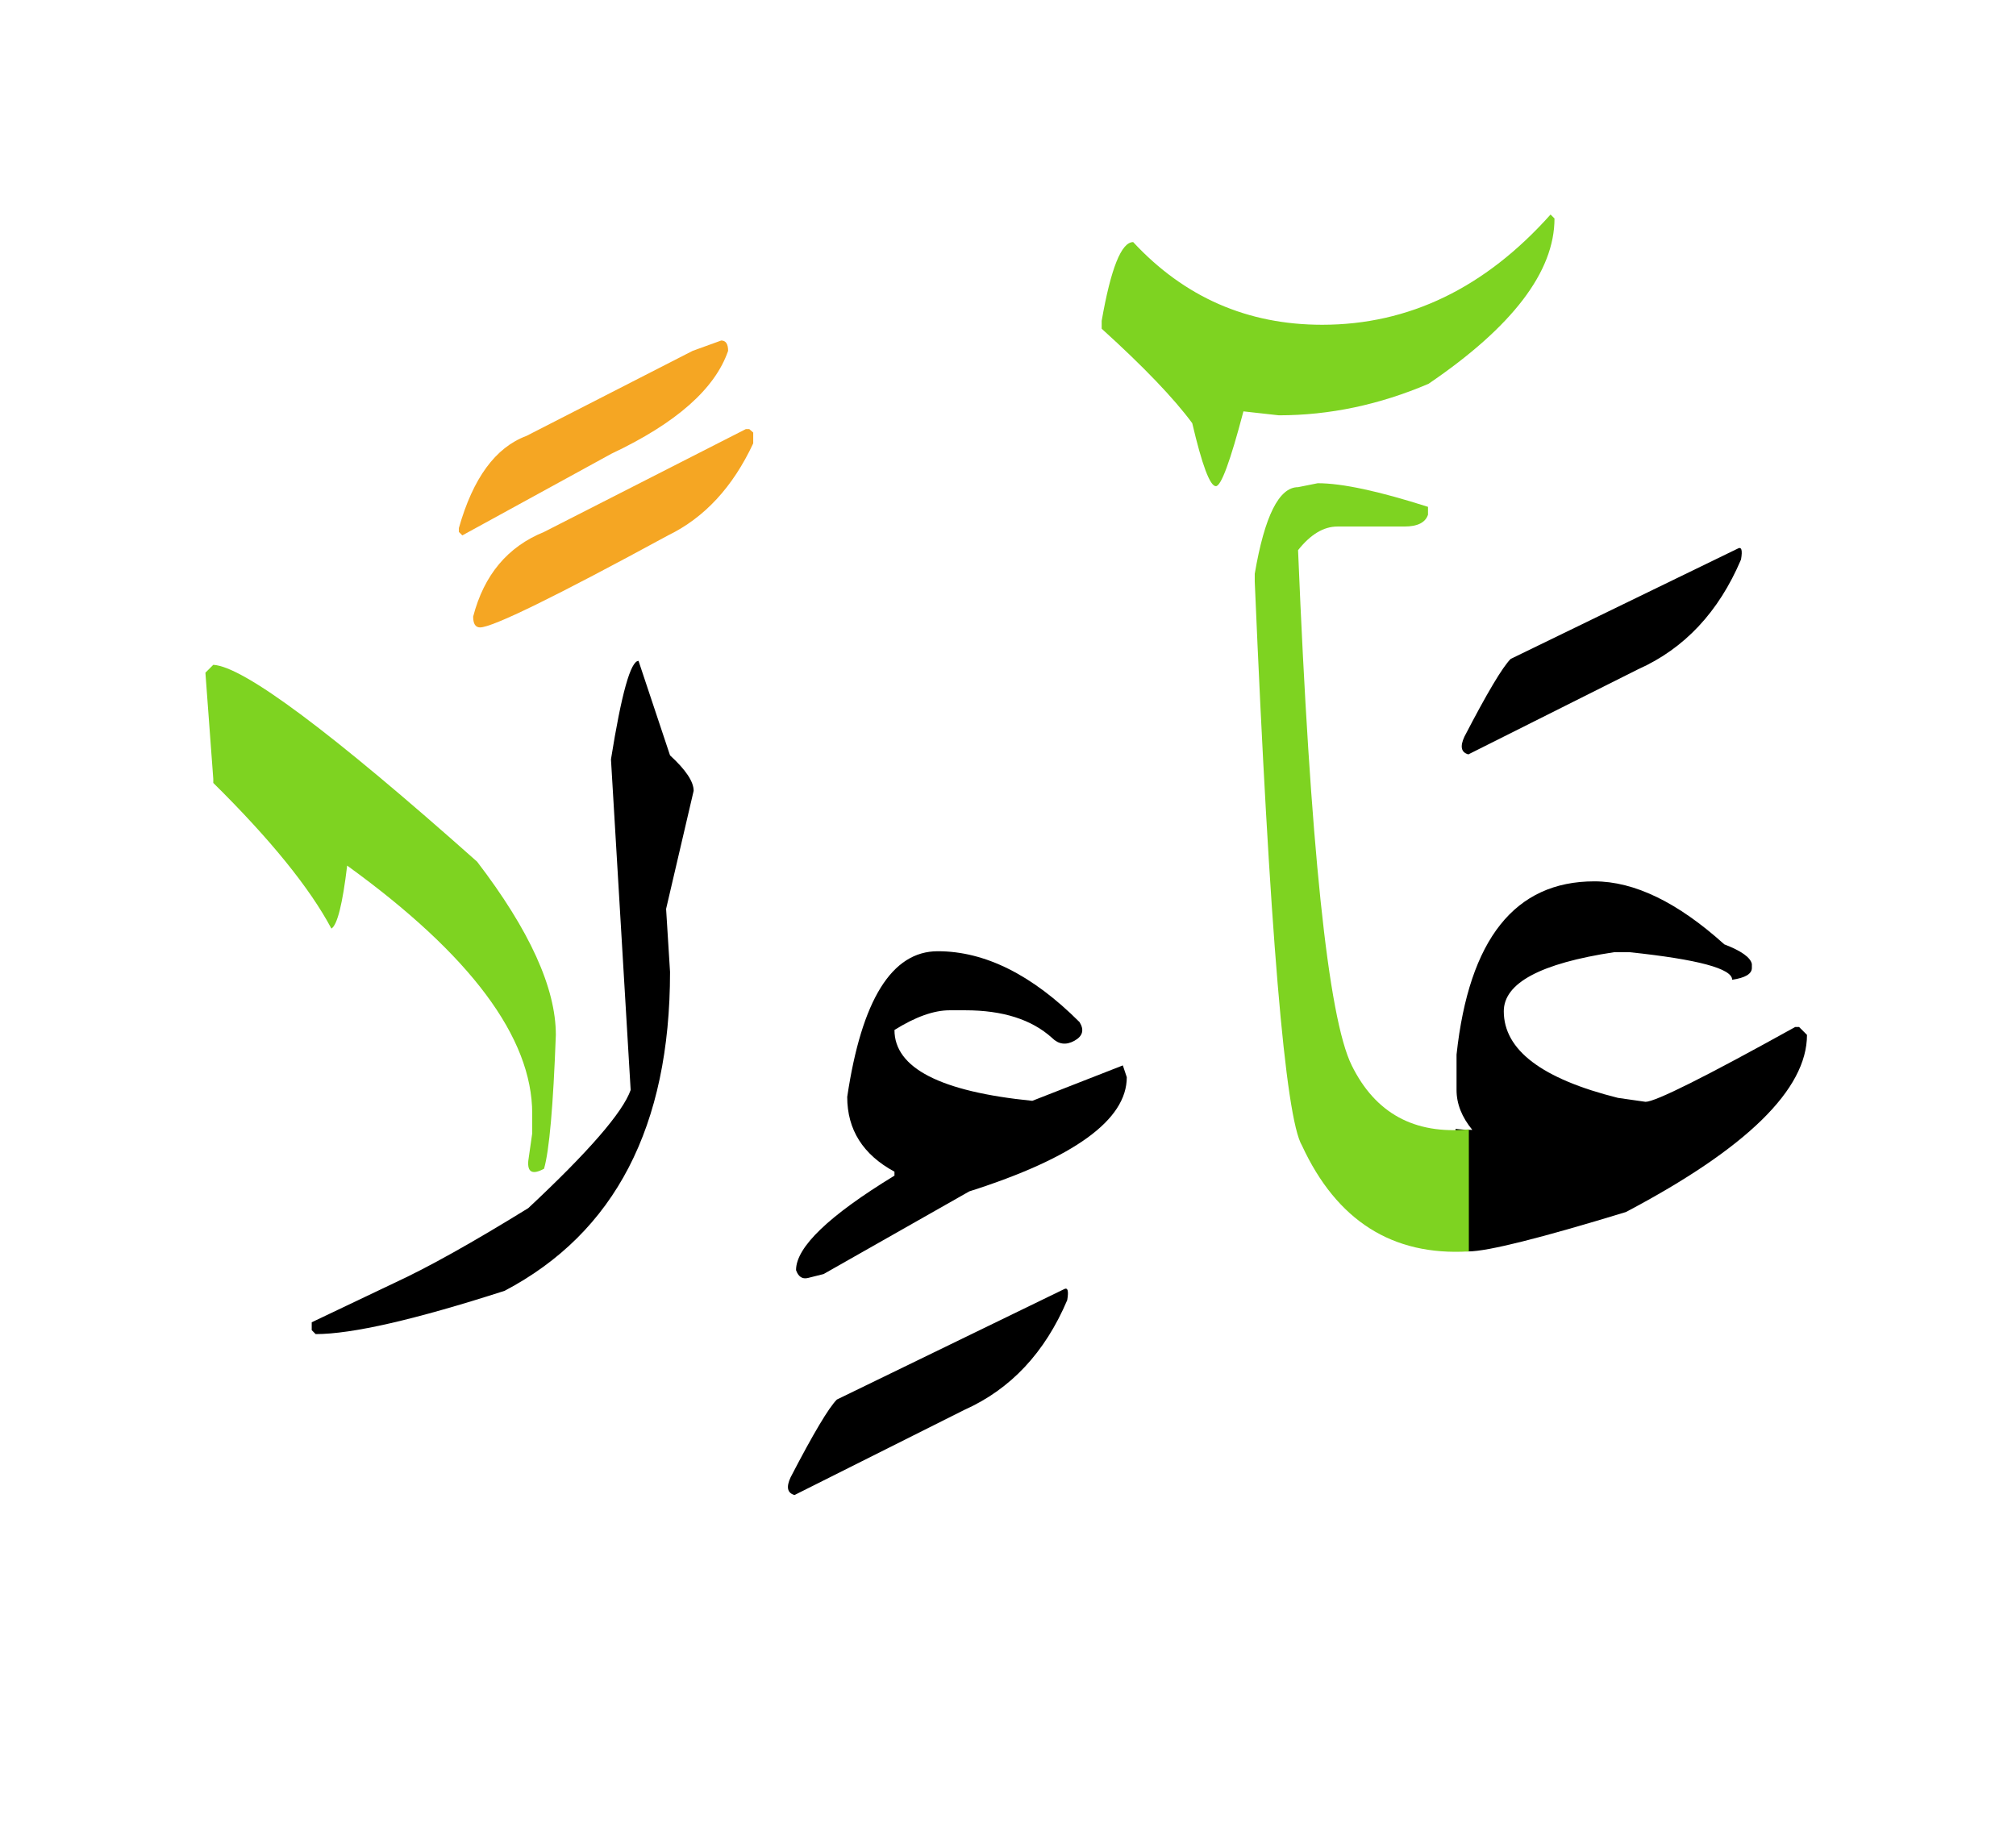
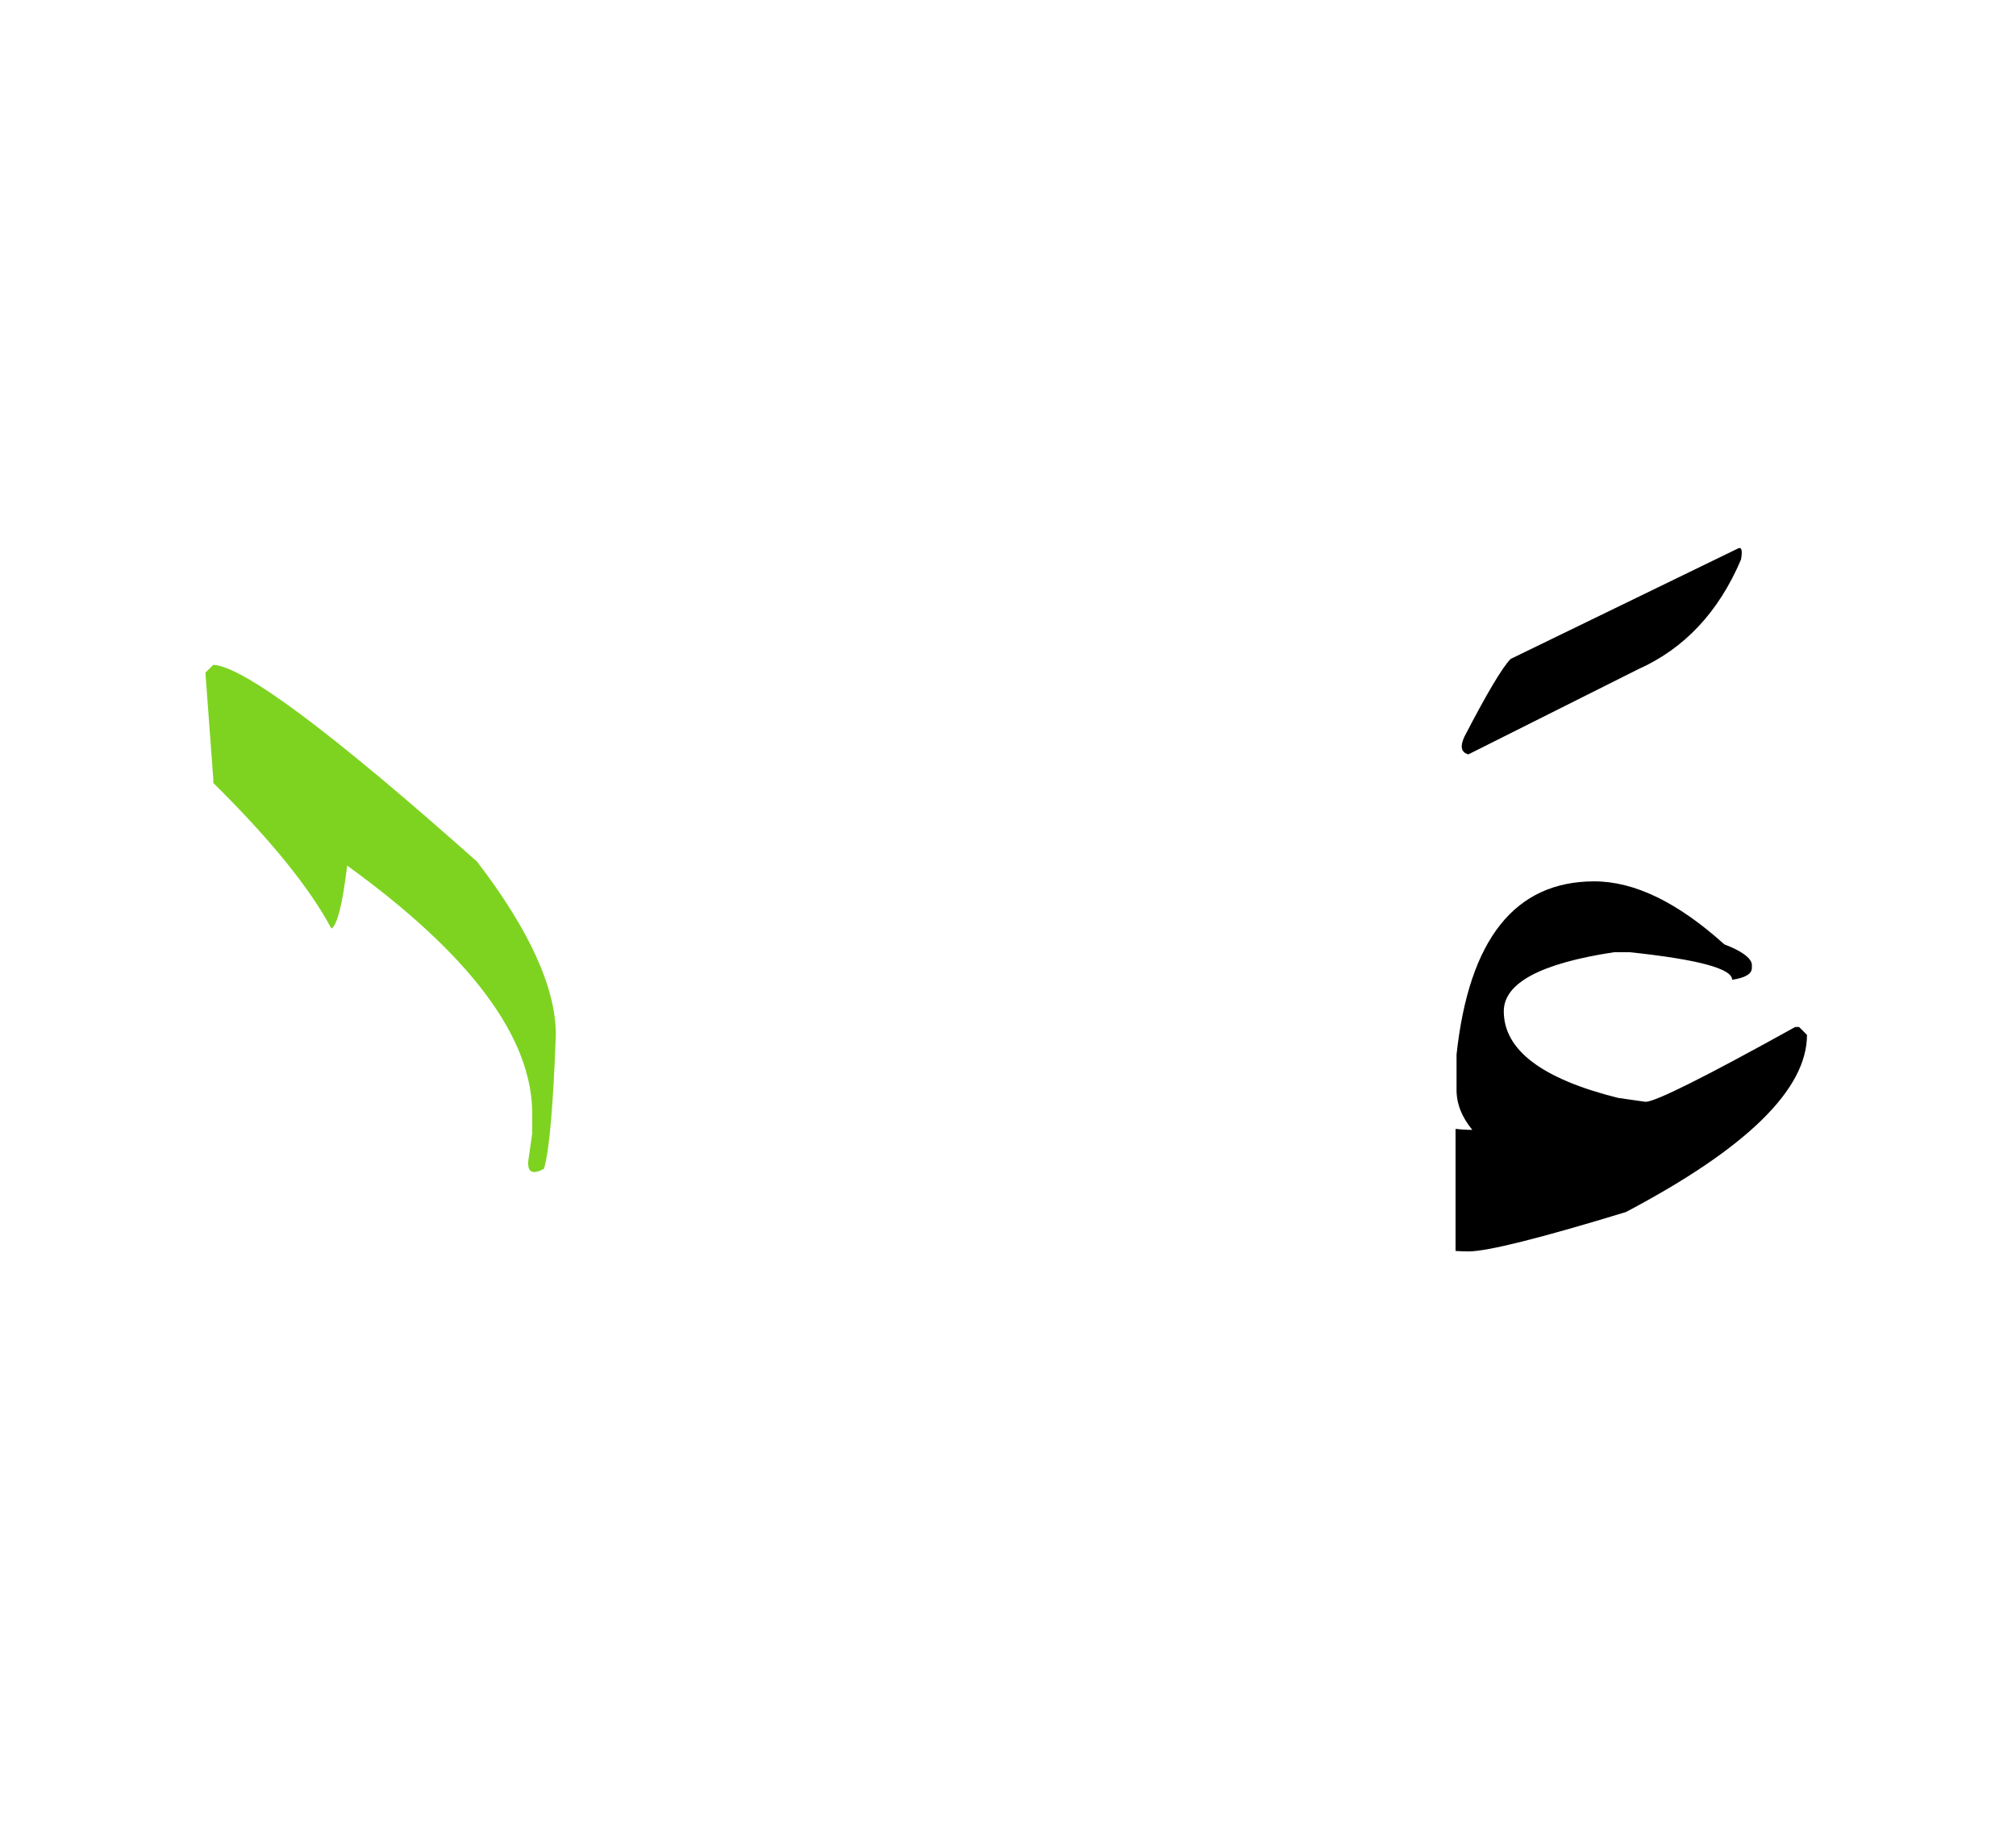
<svg xmlns="http://www.w3.org/2000/svg" width="240" height="220">
  <g fill="none" fill-rule="evenodd">
    <path d="M173.281 134.41c.664.078 1.328.117 1.992.117-1.25-1.523-1.875-3.105-1.875-4.746v-4.219c1.485-13.75 6.954-20.624 16.407-20.624 4.765 0 9.922 2.5 15.468 7.5 2.032.78 3.125 1.562 3.282 2.343v.469c0 .703-.782 1.172-2.344 1.406 0-1.328-4.063-2.422-12.188-3.281h-1.875c-8.75 1.328-13.125 3.672-13.125 7.031 0 4.61 4.532 8.047 13.594 10.313l3.281.469c1.172 0 7.11-2.97 17.813-8.907h.469l.937.938c0 6.484-7.187 13.515-21.562 21.094-10.235 3.125-16.485 4.687-18.75 4.687-.508 0-1.016-.02-1.524-.059v-14.53zM206.855 65.328c.47-.273.606.156.41 1.29-2.656 6.25-6.738 10.605-12.245 13.066L174.805 89.82c-.86-.234-1.016-.937-.47-2.11 2.696-5.194 4.532-8.28 5.509-9.257l27.011-13.125z" fill="#000" />
-     <path d="M184.59 25.543l.469.469c0 6.328-5 12.89-15 19.687-5.86 2.5-11.797 3.75-17.813 3.75l-4.219-.469c-1.562 5.938-2.656 8.907-3.28 8.907-.704 0-1.642-2.5-2.813-7.5-2.188-2.969-5.782-6.719-10.782-11.25v-.938c1.094-6.25 2.344-9.375 3.75-9.375 6.094 6.563 13.594 9.844 22.5 9.844 10.313 0 19.375-4.375 27.188-13.125zM174.863 149c-9.101.547-15.722-3.652-19.863-12.598-1.992-3.32-3.867-25.703-5.625-67.148v-.938c1.172-6.875 2.89-10.312 5.156-10.312l2.344-.469c2.89 0 7.266.938 13.125 2.813v.937c-.313.938-1.25 1.406-2.813 1.406h-7.968c-1.64 0-3.203.938-4.688 2.813 1.446 35.195 3.574 55.644 6.387 61.348 2.812 5.703 7.46 8.242 13.945 7.617V149z" fill="#7ED321" />
-     <path d="M111.64 113.258c5.626 0 11.25 2.812 16.876 8.437.586.938.38 1.68-.616 2.227-.996.547-1.884.43-2.666-.352-2.422-2.187-5.859-3.28-10.312-3.28h-1.875c-1.875 0-4.063.78-6.563 2.343 0 4.531 5.47 7.344 16.407 8.437l10.78-4.218.47 1.406c0 5.078-6.25 9.61-18.75 13.594l-17.344 9.843-1.875.47c-.664.155-1.133-.157-1.406-.938 0-2.735 3.906-6.485 11.718-11.25v-.47c-3.75-2.03-5.625-5-5.625-8.905 1.72-11.563 5.313-17.344 10.782-17.344zM126.64 153.512c.47-.274.606.156.41 1.289-2.655 6.25-6.737 10.605-12.245 13.066L94.59 178.004c-.86-.234-1.016-.938-.469-2.11 2.695-5.195 4.531-8.28 5.508-9.257l27.012-13.125zM76.016 78.688l3.75 11.25c1.875 1.718 2.812 3.124 2.812 4.218l-3.281 14.063.469 7.5c0 18.398-6.563 31.054-19.688 37.969-10.664 3.437-18.164 5.156-22.5 5.156l-.469-.469v-.938l9.844-4.687c3.985-1.836 9.297-4.805 15.938-8.906 7.187-6.719 11.25-11.406 12.187-14.063l-2.344-39.375c1.25-7.812 2.344-11.719 3.282-11.719z" fill="#000" />
    <path d="M25.39 79.156c3.594.196 14.063 8.008 31.407 23.438 6.25 8.164 9.375 15.039 9.375 20.625-.313 8.476-.781 13.789-1.406 15.937-1.368.742-1.993.43-1.875-.937l.468-3.281v-2.344c0-9.063-7.343-18.906-22.03-29.531-.548 4.57-1.173 7.07-1.876 7.5-2.578-4.844-7.265-10.625-14.062-17.344v-.469l-.938-12.656.938-.938z" fill="#7ED321" />
-     <path d="M85.86 40.543c.546 0 .82.41.82 1.23-1.563 4.532-6.192 8.614-13.887 12.247l-17.754 9.726-.41-.41v-.469c1.68-5.937 4.355-9.59 8.027-10.957l19.805-10.137 3.398-1.23zM89.2 51.09l.468.41v1.29c-2.422 5.194-5.8 8.847-10.137 10.956-13.437 7.305-20.898 10.957-22.383 10.957-.546 0-.82-.43-.82-1.289 1.29-4.96 4.102-8.32 8.438-10.078L88.789 51.09h.41z" fill="#F5A623" />
  </g>
</svg>